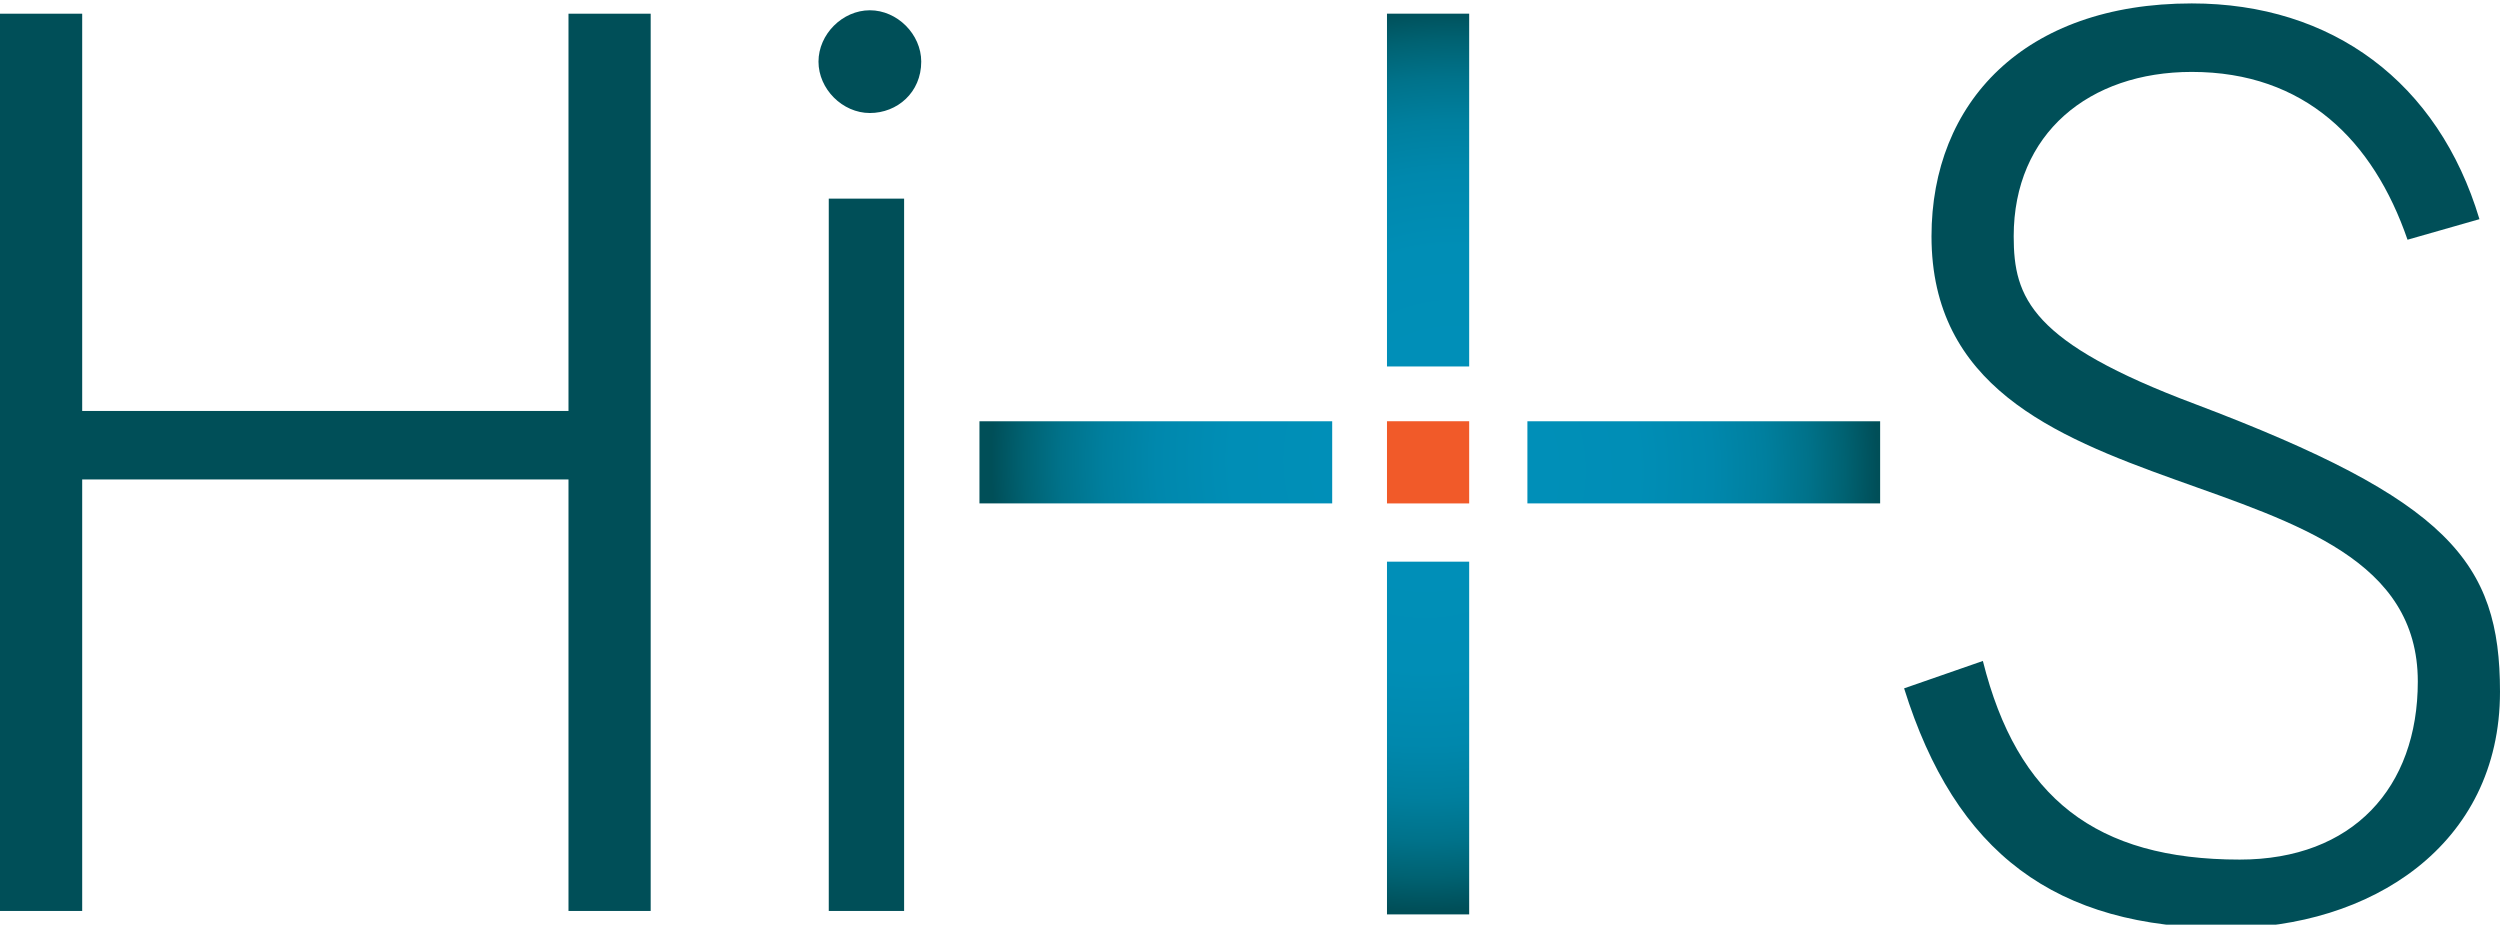
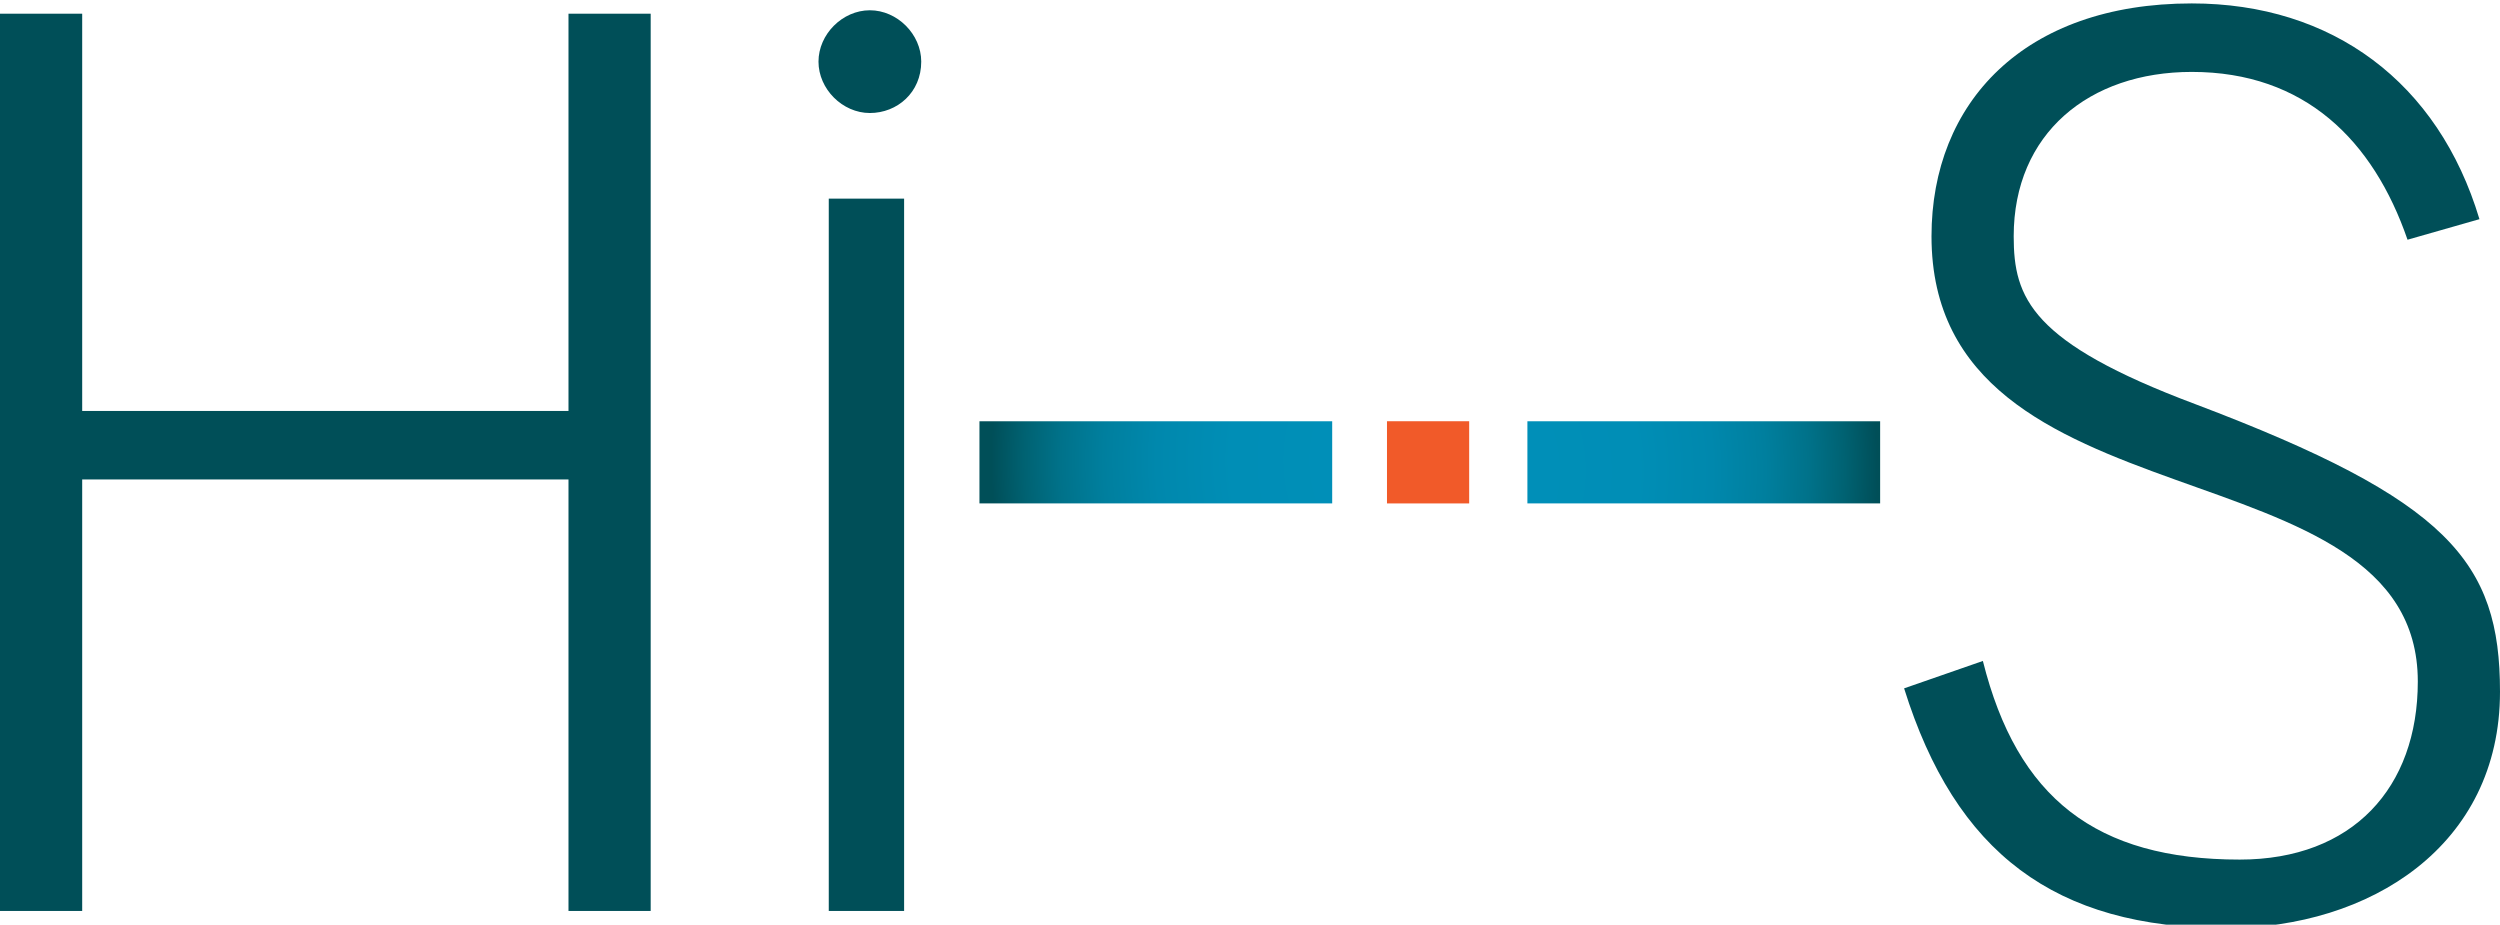
<svg xmlns="http://www.w3.org/2000/svg" xmlns:xlink="http://www.w3.org/1999/xlink" version="1.1" id="Layer_1" x="0px" y="0px" width="73px" height="27px" viewBox="0 0 73 27" style="enable-background:new 0 0 73 27;" xml:space="preserve">
  <style type="text/css">
	.st0{fill:#004F58;}
	
		.st1{clip-path:url(#SVGID_00000134218861346872198560000005444521197544464274_);fill:url(#SVGID_00000039853189843042438090000004900712726925958847_);}
	
		.st2{clip-path:url(#SVGID_00000046335169650453389790000010493685677747882382_);fill:url(#SVGID_00000032645221502941790720000000120691189259353020_);}
	
		.st3{clip-path:url(#SVGID_00000119119575091702016720000003551251075382296966_);fill:url(#SVGID_00000159445363360268280700000014949076297123069341_);}
	
		.st4{clip-path:url(#SVGID_00000036951279458413261410000018106706058216389282_);fill:url(#SVGID_00000175304802890614577240000014133371976698535086_);}
	.st5{fill:#F15A29;}
</style>
  <g>
    <polygon class="st0" points="0,0.4 2.4,0.4 2.4,12 16.6,12 16.6,0.4 19,0.4 19,26.6 16.6,26.6 16.6,14 2.4,14 2.4,26.6 0,26.6  " />
    <g>
      <g>
        <defs>
          <rect id="SVGID_1_" x="40.5" y="0.4" width="2.4" height="10.3" />
        </defs>
        <clipPath id="SVGID_00000103970370531280024930000013594561117553533876_">
          <use xlink:href="#SVGID_1_" style="overflow:visible;" />
        </clipPath>
        <radialGradient id="SVGID_00000168804079419664111610000005871926743977387686_" cx="-915.699" cy="-95.289" r="0.164" gradientTransform="matrix(81.073 0 0 -81.073 74280.508 -7711.896)" gradientUnits="userSpaceOnUse">
          <stop offset="0" style="stop-color:#0090BA" />
          <stop offset="0.463" style="stop-color:#008EB6" />
          <stop offset="0.63" style="stop-color:#0088AD" />
          <stop offset="0.749" style="stop-color:#007F9E" />
          <stop offset="0.845" style="stop-color:#00728A" />
          <stop offset="0.926" style="stop-color:#006272" />
          <stop offset="0.998" style="stop-color:#004F59" />
          <stop offset="1" style="stop-color:#004F58" />
        </radialGradient>
-         <rect x="40.5" y="0.4" style="clip-path:url(#SVGID_00000103970370531280024930000013594561117553533876_);fill:url(#SVGID_00000168804079419664111610000005871926743977387686_);" width="2.4" height="10.3" />
      </g>
    </g>
    <g>
      <g>
        <defs>
-           <rect id="SVGID_00000171710940871245846850000011257307067911079566_" x="40.5" y="16.4" width="2.4" height="10.3" />
-         </defs>
+           </defs>
        <clipPath id="SVGID_00000003077180050492966850000000549607958565349816_">
          <use xlink:href="#SVGID_00000171710940871245846850000011257307067911079566_" style="overflow:visible;" />
        </clipPath>
        <radialGradient id="SVGID_00000083797518665660495350000014796414198587370414_" cx="-915.624" cy="-95.344" r="0.164" gradientTransform="matrix(80.019 0 0 -80.019 73308.828 -7615.846)" gradientUnits="userSpaceOnUse">
          <stop offset="0" style="stop-color:#0090BA" />
          <stop offset="0.463" style="stop-color:#008EB6" />
          <stop offset="0.63" style="stop-color:#0088AD" />
          <stop offset="0.749" style="stop-color:#007F9E" />
          <stop offset="0.845" style="stop-color:#00728A" />
          <stop offset="0.926" style="stop-color:#006272" />
          <stop offset="0.998" style="stop-color:#004F59" />
          <stop offset="1" style="stop-color:#004F58" />
        </radialGradient>
        <rect x="40.5" y="16.4" style="clip-path:url(#SVGID_00000003077180050492966850000000549607958565349816_);fill:url(#SVGID_00000083797518665660495350000014796414198587370414_);" width="2.4" height="10.3" />
      </g>
    </g>
    <g>
      <g>
        <defs>
          <rect id="SVGID_00000107579415312915225600000006086481704745868971_" x="28.6" y="12.3" width="10.3" height="2.4" />
        </defs>
        <clipPath id="SVGID_00000003823062188337908510000015664863148850909605_">
          <use xlink:href="#SVGID_00000107579415312915225600000006086481704745868971_" style="overflow:visible;" />
        </clipPath>
        <radialGradient id="SVGID_00000036236275886053500260000002981130345812320152_" cx="-926.329" cy="-96.535" r="0.164" gradientTransform="matrix(0 -81.155 -81.155 0 -7792.615 -75162.75)" gradientUnits="userSpaceOnUse">
          <stop offset="0" style="stop-color:#0090BA" />
          <stop offset="0.463" style="stop-color:#008EB6" />
          <stop offset="0.63" style="stop-color:#0088AD" />
          <stop offset="0.749" style="stop-color:#007F9E" />
          <stop offset="0.845" style="stop-color:#00728A" />
          <stop offset="0.926" style="stop-color:#006272" />
          <stop offset="0.998" style="stop-color:#004F59" />
          <stop offset="1" style="stop-color:#004F58" />
        </radialGradient>
        <rect x="28.6" y="12.3" style="clip-path:url(#SVGID_00000003823062188337908510000015664863148850909605_);fill:url(#SVGID_00000036236275886053500260000002981130345812320152_);" width="10.3" height="2.4" />
      </g>
    </g>
    <g>
      <g>
        <defs>
          <rect id="SVGID_00000113350933643640954280000017067981308229114010_" x="44.6" y="12.3" width="10.3" height="2.4" />
        </defs>
        <clipPath id="SVGID_00000165944709462372047190000006157911096855351682_">
          <use xlink:href="#SVGID_00000113350933643640954280000017067981308229114010_" style="overflow:visible;" />
        </clipPath>
        <radialGradient id="SVGID_00000103251681211767971140000007816091997853472929_" cx="-926.417" cy="-96.638" r="0.164" gradientTransform="matrix(0 -79.682 -79.682 0 -7658.523 -73805.016)" gradientUnits="userSpaceOnUse">
          <stop offset="0" style="stop-color:#0090BA" />
          <stop offset="0.463" style="stop-color:#008EB6" />
          <stop offset="0.63" style="stop-color:#0088AD" />
          <stop offset="0.749" style="stop-color:#007F9E" />
          <stop offset="0.845" style="stop-color:#00728A" />
          <stop offset="0.926" style="stop-color:#006272" />
          <stop offset="0.998" style="stop-color:#004F59" />
          <stop offset="1" style="stop-color:#004F58" />
        </radialGradient>
        <rect x="44.6" y="12.3" style="clip-path:url(#SVGID_00000165944709462372047190000006157911096855351682_);fill:url(#SVGID_00000103251681211767971140000007816091997853472929_);" width="10.3" height="2.4" />
      </g>
    </g>
    <rect x="24.2" y="5.8" class="st0" width="2.2" height="20.8" />
    <g>
      <path class="st0" d="M26.9,1.8c0,0.9-0.7,1.5-1.5,1.5s-1.5-0.7-1.5-1.5s0.7-1.5,1.5-1.5C26.2,0.3,26.9,1,26.9,1.8" />
      <rect x="40.5" y="12.3" class="st5" width="2.4" height="2.4" />
-       <path class="st0" d="M57.9,19.3c1,4,3.3,5.8,7.5,5.8c3.3,0,5.2-2.1,5.2-5.2c0-7.1-14.2-4.3-14.2-13c0-3.9,2.7-6.8,7.6-6.8    c4.1,0,7.2,2.3,8.4,6.3l-2.1,0.6c-1-2.9-3-4.9-6.3-4.9c-3,0-5.2,1.8-5.2,4.8c0,1.8,0.5,3.1,5.3,4.9c7.4,2.8,8.9,4.6,8.9,8.4    c0,4.5-3.8,6.9-8,6.9c-5,0-7.9-2.2-9.4-7L57.9,19.3z" />
+       <path class="st0" d="M57.9,19.3c1,4,3.3,5.8,7.5,5.8c3.3,0,5.2-2.1,5.2-5.2c0-7.1-14.2-4.3-14.2-13c0-3.9,2.7-6.8,7.6-6.8    c4.1,0,7.2,2.3,8.4,6.3l-2.1,0.6c-1-2.9-3-4.9-6.3-4.9c-3,0-5.2,1.8-5.2,4.8c0,1.8,0.5,3.1,5.3,4.9c7.4,2.8,8.9,4.6,8.9,8.4    c0,4.5-3.8,6.9-8,6.9c-5,0-7.9-2.2-9.4-7L57.9,19.3" />
    </g>
  </g>
</svg>